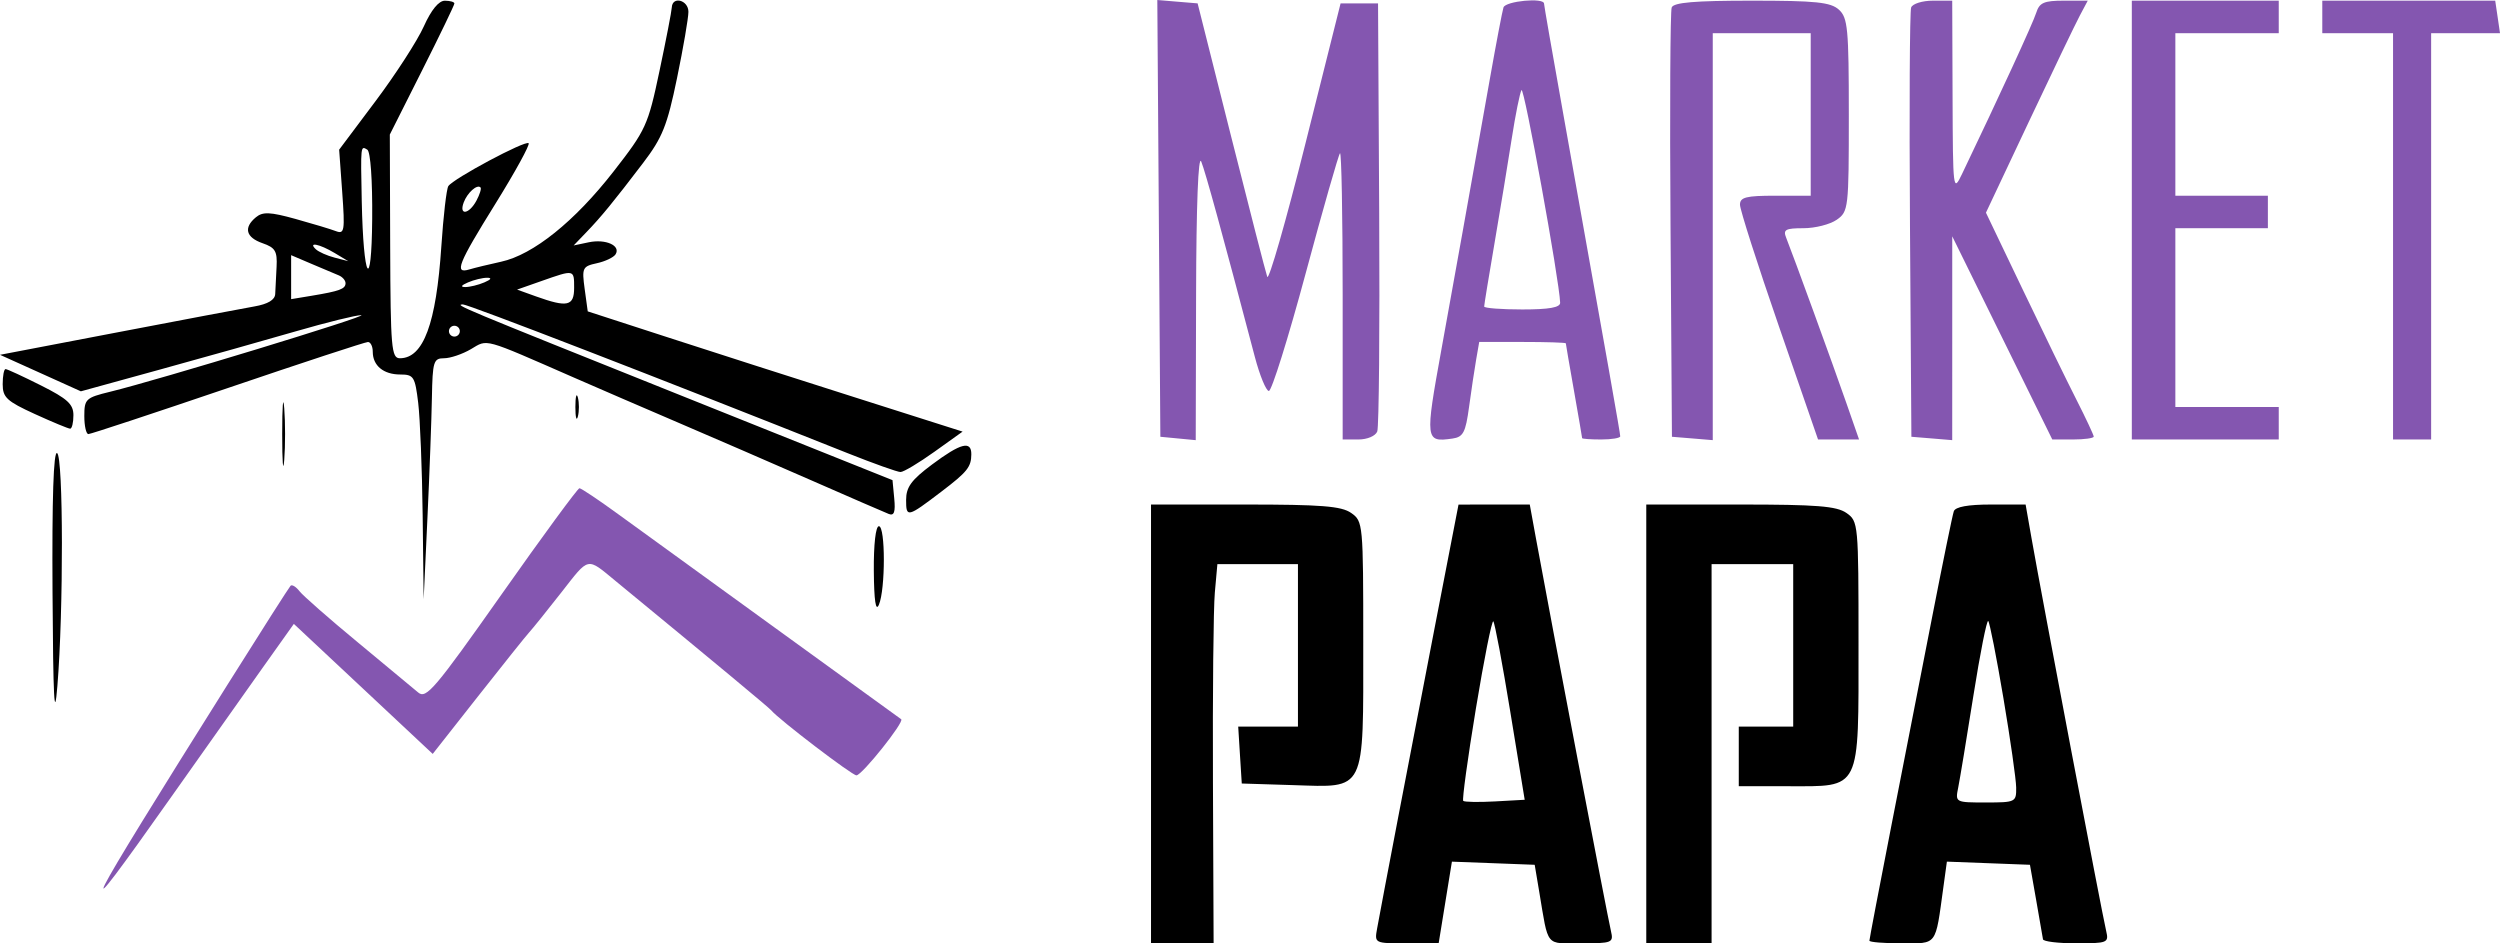
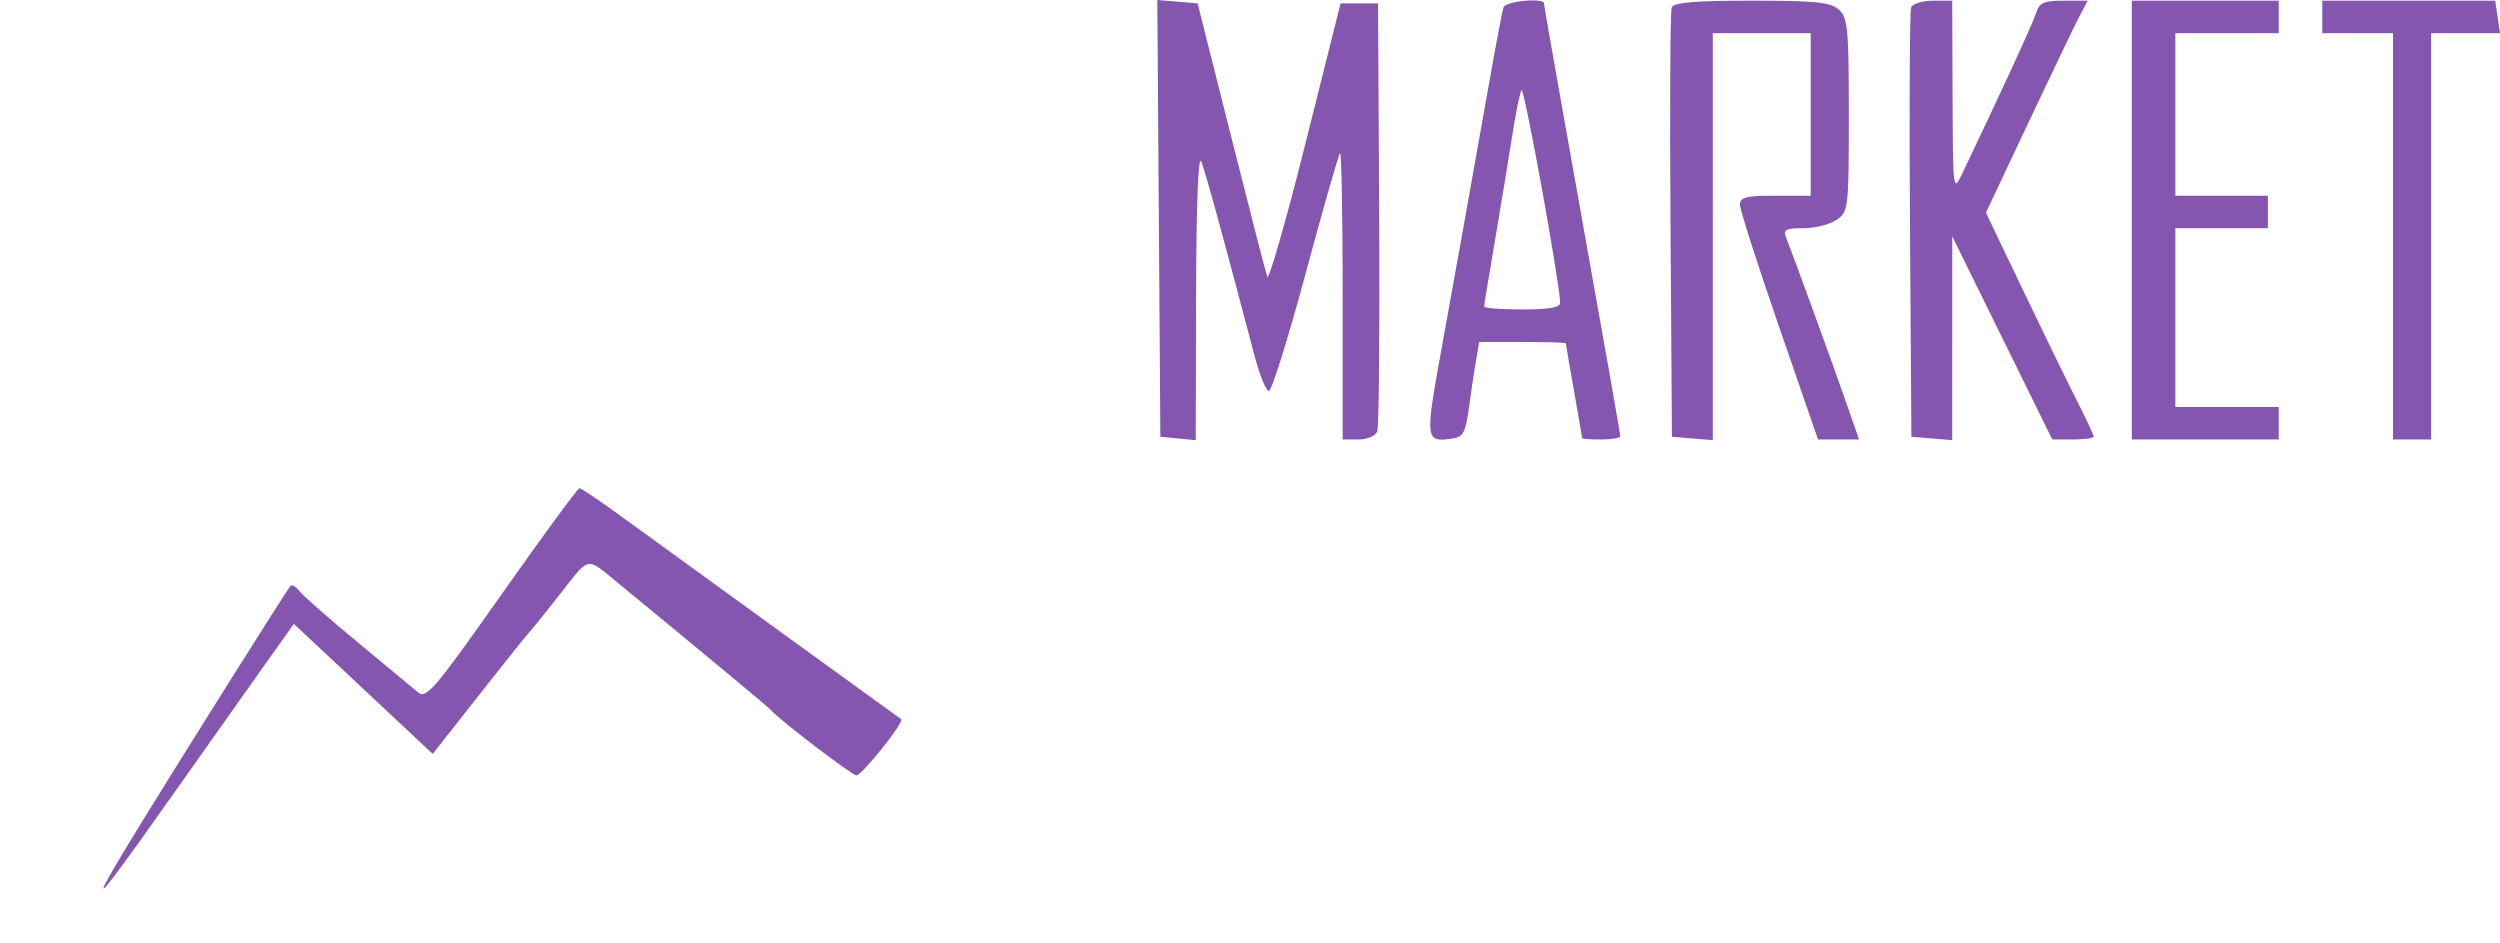
<svg xmlns="http://www.w3.org/2000/svg" width="106" height="40" viewBox="0 0 106 40" fill="none">
  <g clip-path="url(#clip0_3278_217231)">
-     <path fill-rule="evenodd" clip-rule="evenodd" d="M17.969 1.121C17.7 1.721 16.782 3.142 15.93 4.279L14.38 6.346L14.51 8.149C14.629 9.791 14.605 9.938 14.242 9.8C14.023 9.716 13.25 9.483 12.525 9.282C11.45 8.985 11.142 8.972 10.852 9.211C10.318 9.652 10.424 10.066 11.132 10.312C11.67 10.498 11.761 10.651 11.727 11.31C11.705 11.739 11.679 12.258 11.669 12.465C11.657 12.715 11.36 12.893 10.786 12.993C10.31 13.077 7.689 13.572 4.96 14.095L0 15.044L1.715 15.818L3.429 16.592L6.79 15.667C8.639 15.158 11.229 14.429 12.546 14.047C13.864 13.665 15.11 13.357 15.316 13.364C15.692 13.375 6.713 16.113 4.671 16.61C3.636 16.862 3.575 16.92 3.575 17.641C3.575 18.061 3.653 18.405 3.748 18.405C3.843 18.405 6.503 17.526 9.659 16.453C12.816 15.379 15.489 14.501 15.601 14.501C15.713 14.501 15.805 14.687 15.805 14.914C15.805 15.503 16.26 15.879 16.973 15.879C17.541 15.879 17.597 15.969 17.732 17.085C17.812 17.748 17.897 19.893 17.921 21.851L17.963 25.411L18.123 21.966C18.212 20.071 18.297 17.771 18.313 16.855C18.341 15.327 18.383 15.19 18.827 15.19C19.093 15.19 19.606 15.016 19.967 14.804C20.697 14.374 20.428 14.3 24.343 16.013C25.295 16.43 27.268 17.282 28.727 17.907C30.187 18.532 32.731 19.635 34.381 20.358C36.031 21.082 37.518 21.727 37.686 21.793C37.911 21.881 37.971 21.708 37.916 21.136L37.842 20.358L29.073 16.848C19.31 12.939 19.284 12.928 19.625 12.907C19.83 12.895 27.994 16.052 35.933 19.212C37.041 19.653 38.053 20.014 38.182 20.014C38.312 20.014 38.957 19.628 39.616 19.157L40.814 18.3L36.213 16.837C33.682 16.033 30.106 14.886 28.266 14.288L24.92 13.202L24.79 12.252C24.668 11.357 24.697 11.294 25.306 11.161C25.662 11.084 26.019 10.913 26.101 10.782C26.329 10.414 25.683 10.123 24.967 10.272L24.323 10.407L24.852 9.857C25.492 9.193 26.003 8.569 27.263 6.915C28.087 5.834 28.289 5.329 28.705 3.316C28.971 2.029 29.189 0.762 29.189 0.502C29.189 0.001 28.506 -0.179 28.484 0.317C28.477 0.475 28.242 1.689 27.961 3.016C27.474 5.321 27.388 5.509 26.014 7.272C24.365 9.389 22.606 10.801 21.247 11.097C20.729 11.21 20.123 11.357 19.901 11.424C19.247 11.621 19.413 11.202 21.013 8.627C21.846 7.285 22.477 6.135 22.414 6.072C22.279 5.938 19.215 7.575 19.009 7.892C18.932 8.011 18.798 9.16 18.713 10.444C18.495 13.727 17.953 15.19 16.955 15.19C16.596 15.19 16.559 14.759 16.544 10.447L16.528 5.705L17.897 2.985C18.65 1.49 19.266 0.213 19.266 0.148C19.266 0.083 19.085 0.03 18.862 0.03C18.603 0.03 18.283 0.421 17.969 1.121ZM15.781 9.289C15.754 12.478 15.407 11.881 15.338 8.529C15.29 6.153 15.288 6.17 15.574 6.346C15.71 6.43 15.795 7.643 15.781 9.289ZM20.2 8.509C19.888 9.089 19.451 9.151 19.66 8.586C19.814 8.171 20.228 7.801 20.374 7.947C20.42 7.993 20.341 8.245 20.2 8.509ZM14.19 10.728L14.767 11.074L14.19 10.924C13.872 10.842 13.514 10.682 13.393 10.57C13.041 10.242 13.547 10.343 14.19 10.728ZM14.363 11.675C14.521 11.74 14.651 11.889 14.651 12.006C14.651 12.251 14.403 12.343 13.209 12.541L12.344 12.684V11.752V10.819L13.209 11.188C13.685 11.391 14.204 11.61 14.363 11.675ZM24.343 12.204C24.343 12.982 24.059 13.046 22.73 12.569L21.924 12.279L22.96 11.915C24.358 11.424 24.343 11.421 24.343 12.204ZM20.535 11.974C20.282 12.083 19.918 12.171 19.728 12.171C19.51 12.171 19.552 12.099 19.843 11.974C20.097 11.865 20.46 11.777 20.651 11.777C20.869 11.777 20.826 11.85 20.535 11.974ZM19.497 14.041C19.497 14.168 19.393 14.271 19.266 14.271C19.139 14.271 19.035 14.168 19.035 14.041C19.035 13.915 19.139 13.812 19.266 13.812C19.393 13.812 19.497 13.915 19.497 14.041ZM0.114 16.291C0.114 16.85 0.288 17.012 1.475 17.554C2.224 17.896 2.899 18.176 2.975 18.176C3.051 18.176 3.113 17.919 3.113 17.605C3.113 17.138 2.863 16.908 1.736 16.342C0.977 15.961 0.303 15.649 0.236 15.649C0.168 15.649 0.114 15.938 0.114 16.291ZM11.965 18.406C11.965 19.606 12.004 20.097 12.052 19.497C12.099 18.896 12.099 17.915 12.052 17.315C12.004 16.714 11.965 17.205 11.965 18.406ZM24.396 17.257C24.396 17.699 24.444 17.88 24.502 17.659C24.56 17.438 24.56 17.076 24.502 16.855C24.444 16.634 24.396 16.815 24.396 17.257ZM39.515 19.698C38.639 20.352 38.419 20.654 38.419 21.198C38.419 21.958 38.467 21.947 39.919 20.842C41.01 20.012 41.18 19.801 41.184 19.267C41.19 18.669 40.736 18.786 39.515 19.698ZM2.227 25.111C2.254 29.639 2.306 30.636 2.433 29.087C2.695 25.899 2.687 19.373 2.421 19.21C2.269 19.116 2.203 21.131 2.227 25.111ZM48.803 30.695V39.997H50.13L51.457 39.998L51.429 33.164C51.413 29.405 51.449 25.787 51.509 25.124L51.617 23.918H53.325H55.033V27.364V30.809H53.766H52.5L52.575 32.015L52.651 33.221L54.823 33.289C57.937 33.385 57.802 33.659 57.802 27.237C57.802 22.196 57.793 22.101 57.289 21.749C56.873 21.459 56.025 21.392 52.79 21.392H48.803V30.695ZM60.829 26.618C59.813 31.869 58.603 38.19 58.39 39.366C58.276 39.996 58.278 39.997 59.637 39.997H60.999L61.28 38.266L61.561 36.534L63.316 36.6L65.071 36.667L65.264 37.815C65.664 40.195 65.503 39.997 67.041 39.997C68.359 39.997 68.42 39.972 68.305 39.48C68.148 38.813 65.781 26.415 65.124 22.827L64.862 21.392L63.351 21.393L61.841 21.394L60.829 26.618ZM69.802 30.695V39.997H71.186H72.571V31.958V23.918H74.301H76.032V27.364V30.809H74.878H73.724V32.073V33.336H75.801C78.931 33.336 78.801 33.599 78.801 27.262C78.801 22.195 78.792 22.101 78.288 21.749C77.872 21.459 77.024 21.392 73.788 21.392H69.802V30.695ZM82.841 21.679C82.786 21.837 82.379 23.826 81.935 26.101C81.491 28.375 80.709 32.381 80.195 35.004C79.682 37.627 79.263 39.824 79.263 39.885C79.263 39.947 79.877 39.997 80.629 39.997C82.156 39.997 82.052 40.137 82.397 37.634L82.548 36.533L84.309 36.6L86.07 36.667L86.333 38.16C86.478 38.981 86.608 39.73 86.622 39.825C86.635 39.92 87.272 39.997 88.036 39.997C89.358 39.997 89.419 39.972 89.303 39.48C89.111 38.662 86.587 25.377 86.138 22.827L85.886 21.392H84.413C83.442 21.392 82.906 21.49 82.841 21.679ZM37.05 24.206C37.061 25.478 37.132 25.95 37.265 25.641C37.545 24.991 37.545 22.311 37.265 22.311C37.129 22.311 37.041 23.085 37.05 24.206ZM64.037 30.183L64.647 33.91L63.391 33.98C62.7 34.018 62.092 34.008 62.041 33.957C61.99 33.906 62.231 32.147 62.577 30.049C62.923 27.952 63.256 26.285 63.317 26.345C63.378 26.406 63.702 28.132 64.037 30.183ZM84.945 29.601C85.238 31.34 85.482 33.046 85.486 33.393C85.493 34.008 85.459 34.025 84.197 34.025C82.906 34.025 82.901 34.023 83.028 33.393C83.098 33.046 83.388 31.29 83.673 29.491C83.958 27.692 84.24 26.27 84.301 26.331C84.362 26.391 84.652 27.863 84.945 29.601Z" fill="black" />
    <path fill-rule="evenodd" clip-rule="evenodd" d="M49.135 9.26L49.199 18.519L49.949 18.591L50.699 18.663L50.714 12.504C50.723 8.681 50.806 6.537 50.933 6.851C51.111 7.291 51.826 9.895 53.205 15.131C53.413 15.92 53.681 16.571 53.799 16.578C53.918 16.584 54.619 14.344 55.358 11.6C56.097 8.855 56.753 6.559 56.816 6.497C56.878 6.434 56.929 9.14 56.929 12.509V18.634H57.597C57.974 18.634 58.322 18.486 58.396 18.293C58.468 18.106 58.505 13.946 58.478 9.048L58.429 0.143H57.635H56.841L55.345 6.109C54.522 9.39 53.795 11.922 53.731 11.736C53.666 11.551 52.975 8.866 52.196 5.771L50.779 0.143L49.925 0.072L49.07 0L49.135 9.26ZM63.747 0.316C63.697 0.474 63.441 1.817 63.178 3.302C62.206 8.774 61.762 11.253 61.118 14.807C60.417 18.674 60.427 18.759 61.583 18.595C62.041 18.53 62.141 18.34 62.288 17.256C62.382 16.561 62.518 15.656 62.589 15.246L62.719 14.499H64.555C65.564 14.499 66.391 14.525 66.391 14.557C66.391 14.588 66.547 15.493 66.737 16.567C66.926 17.641 67.082 18.545 67.082 18.577C67.082 18.608 67.446 18.634 67.89 18.634C68.335 18.634 68.698 18.573 68.698 18.499C68.698 18.373 68.197 15.54 66.257 4.689C65.823 2.262 65.467 0.22 65.467 0.152C65.467 -0.111 63.833 0.044 63.747 0.316ZM70.88 0.316C70.819 0.474 70.796 4.635 70.83 9.561L70.89 18.519L71.755 18.59L72.621 18.662V10.034V1.407H74.698H76.774V4.852V8.298H75.274C74.03 8.298 73.775 8.363 73.775 8.68C73.775 8.89 74.519 11.215 75.43 13.848L77.085 18.634H77.954H78.824L78.284 17.084C77.724 15.475 76.015 10.782 75.733 10.078C75.595 9.736 75.706 9.676 76.468 9.676C76.961 9.676 77.595 9.515 77.877 9.318C78.374 8.972 78.39 8.837 78.39 4.875C78.39 1.208 78.346 0.75 77.968 0.409C77.617 0.093 76.994 0.028 74.268 0.028C71.856 0.028 70.962 0.105 70.88 0.316ZM81.033 0.316C80.972 0.474 80.95 4.635 80.983 9.561L81.043 18.519L81.909 18.59L82.774 18.662L82.775 14.341L82.775 10.02L84.896 14.327L87.017 18.634H87.895C88.378 18.634 88.774 18.579 88.774 18.512C88.774 18.446 88.447 17.748 88.048 16.962C87.648 16.176 86.62 14.067 85.763 12.275L84.204 9.018L86.026 5.155C87.029 3.03 88 1.007 88.185 0.66L88.521 0.028H87.509C86.662 0.028 86.471 0.113 86.335 0.545C86.198 0.979 84.794 4.028 83.189 7.379C82.812 8.164 82.803 8.087 82.789 4.106L82.774 0.028H81.959C81.511 0.028 81.094 0.158 81.033 0.316ZM90.389 9.331V18.634H93.504H96.619V17.945V17.256H94.427H92.235V13.466V9.676H94.196H96.158V8.987V8.298H94.196H92.235V4.852V1.407H94.427H96.619V0.718V0.028H93.504H90.389V9.331ZM98.465 0.718V1.407H99.965H101.465V10.02V18.634H102.273H103.08V10.02V1.407H104.54H106L105.899 0.718L105.797 0.028H102.131H98.465V0.718ZM66.15 12.834C66.157 13.037 65.688 13.121 64.544 13.121C63.656 13.121 62.929 13.065 62.929 12.996C62.929 12.927 63.127 11.712 63.37 10.297C63.612 8.881 63.939 6.896 64.096 5.886C64.253 4.875 64.44 3.945 64.511 3.82C64.618 3.632 66.119 11.886 66.15 12.834ZM21.273 25.192C18.437 29.216 18.07 29.649 17.732 29.362C17.524 29.185 16.368 28.226 15.163 27.229C13.957 26.233 12.849 25.261 12.701 25.07C12.553 24.878 12.381 24.773 12.32 24.836C12.259 24.899 11.072 26.76 9.683 28.971C3.374 39.012 2.873 40.008 7.258 33.794C8.639 31.836 10.375 29.383 11.115 28.343L12.459 26.453L15.403 29.209L18.347 31.966L20.274 29.517C21.334 28.17 22.307 26.953 22.437 26.813C22.567 26.673 23.18 25.913 23.798 25.123C25.002 23.585 24.861 23.615 26.116 24.647C30.319 28.104 32.607 30.005 32.7 30.118C33.019 30.504 36.126 32.875 36.313 32.875C36.546 32.875 38.357 30.606 38.211 30.496C38.163 30.459 35.786 28.737 32.931 26.671C30.075 24.604 27.055 22.415 26.22 21.807C25.385 21.199 24.642 20.701 24.569 20.701C24.496 20.701 23.012 22.722 21.273 25.192Z" fill="#8456B0" />
  </g>
  <defs>
    <clipPath id="clip0_3278_217231">
      <rect width="106" height="40" fill="white" />
    </clipPath>
  </defs>
</svg>